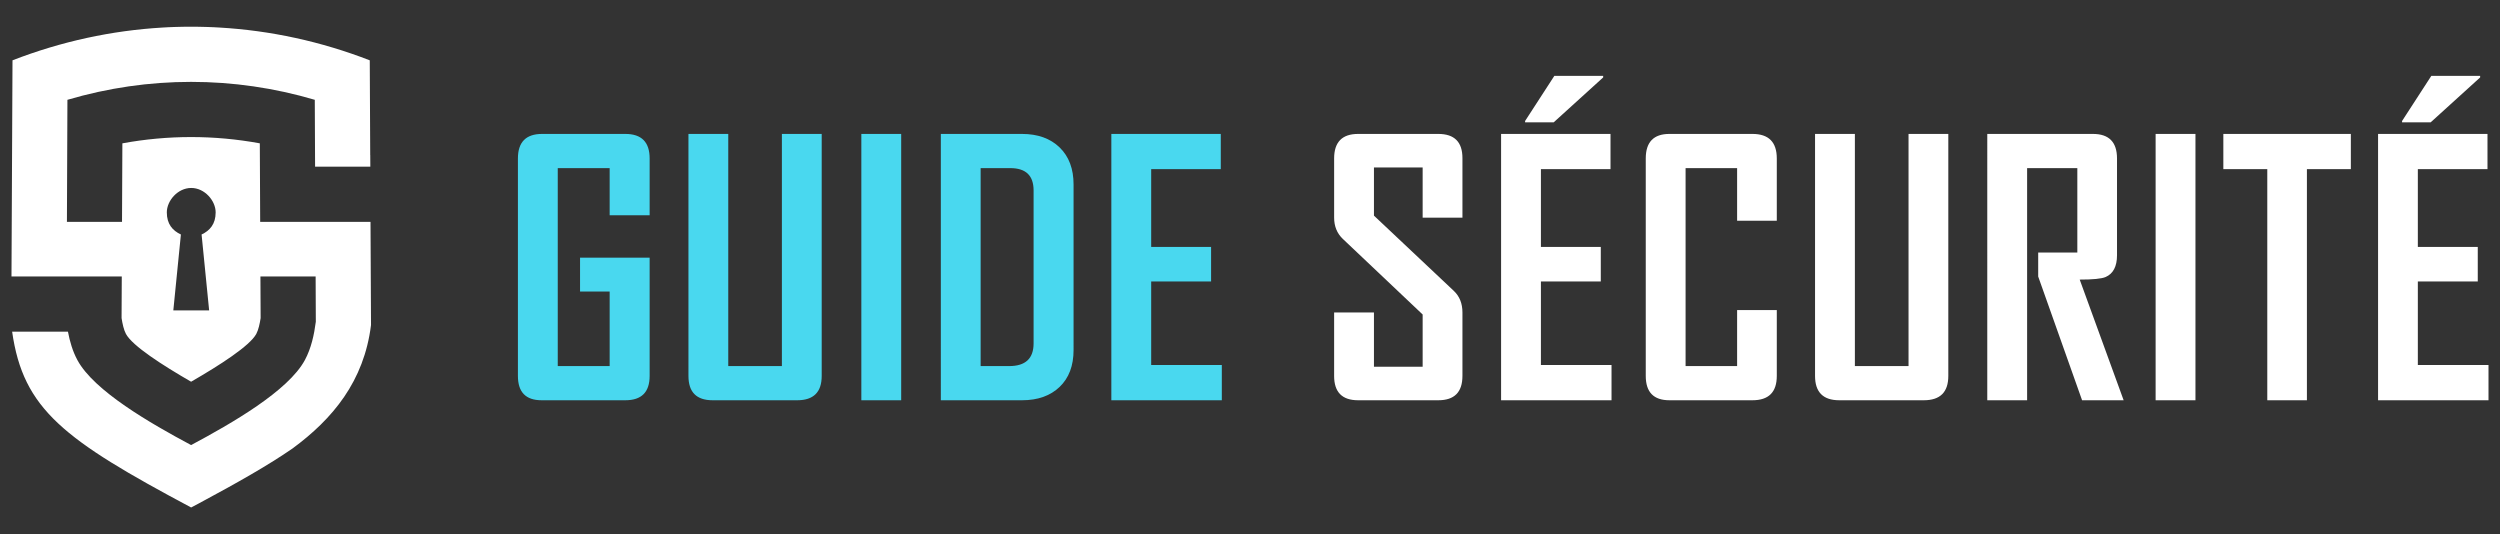
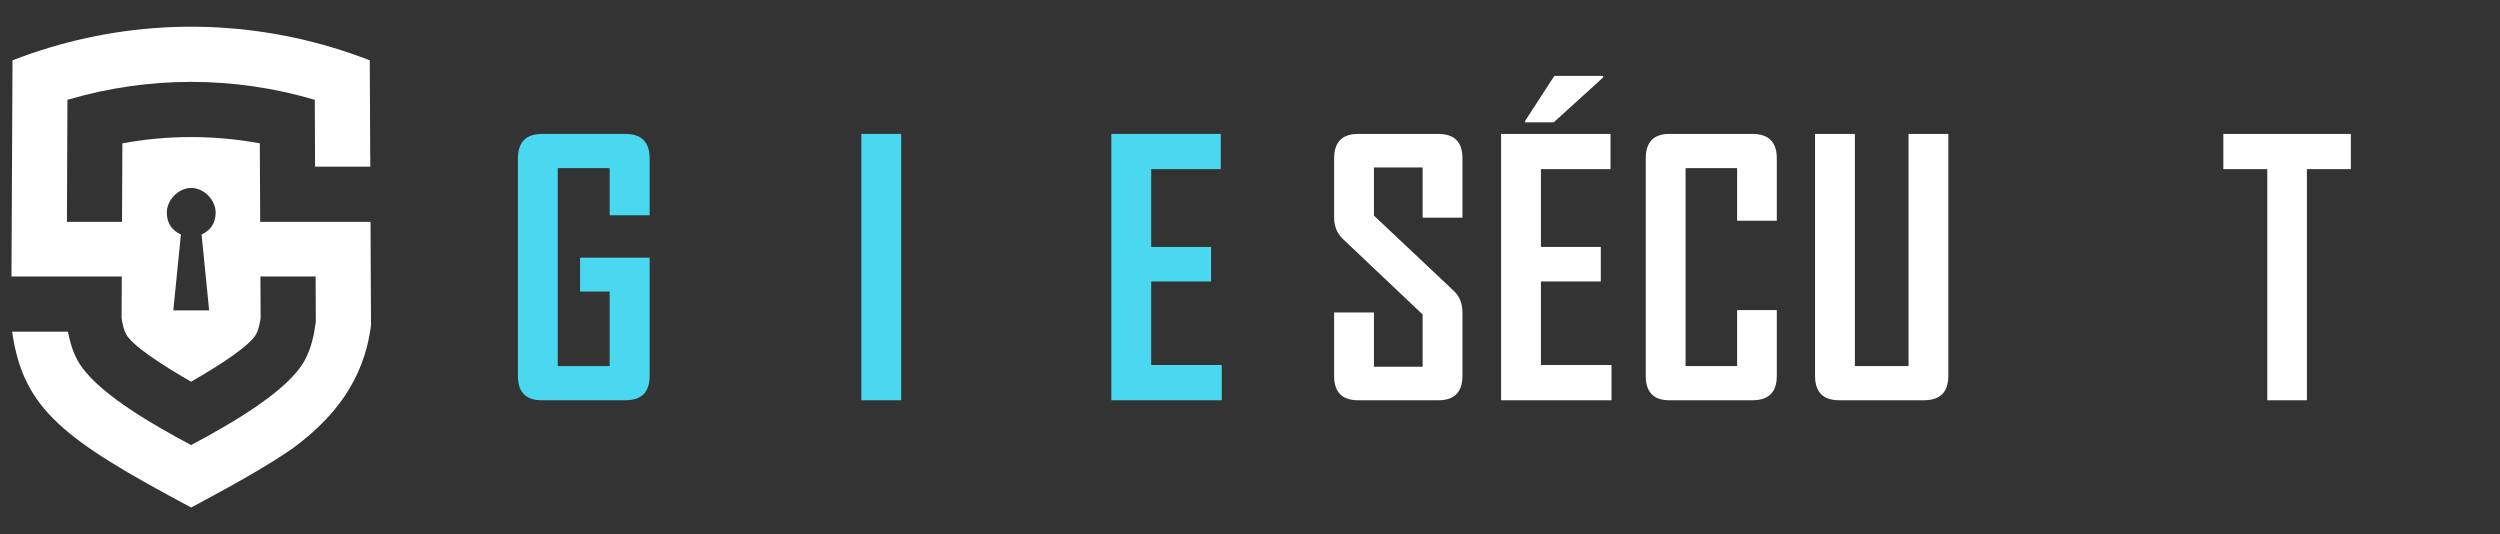
<svg xmlns="http://www.w3.org/2000/svg" version="1.1" id="Calque_1" x="0px" y="0px" width="234px" height="50px" viewBox="0 0 234 50" enable-background="new 0 0 234 50" xml:space="preserve">
  <rect x="0" y="0" width="234" height="50" fill="#333333" stroke="none" />
  <g>
    <path fill-rule="evenodd" clip-rule="evenodd" fill="#FFFFFF" d="M20.185,19.878c0-1.089-1.024-2.285-2.285-2.285   c-1.264,0-2.286,1.195-2.286,2.285c0,1.091,0.538,1.708,1.318,2.071l-0.709,7.102h3.352l-0.707-7.102   C19.644,21.586,20.185,20.969,20.185,19.878 M29.464,9.342l0.028,6.26h5.171l-0.007-1.091l-0.004-0.001L34.61,5.647   c-4.558-1.769-9.3-2.793-14.07-3.069c-0.175-0.011-0.351-0.02-0.525-0.029H20.01c-0.175-0.007-0.35-0.014-0.524-0.021H19.48   c-0.175-0.006-0.35-0.011-0.525-0.014h-0.007c-0.172-0.006-0.348-0.008-0.523-0.011h-0.007C18.242,2.501,18.067,2.5,17.892,2.5   h-0.005c-0.175,0-0.35,0.001-0.524,0.002h-0.005c-0.175,0.002-0.35,0.005-0.525,0.011h-0.004c-0.175,0.003-0.351,0.008-0.525,0.014   h-0.005c-0.175,0.007-0.35,0.014-0.525,0.021h-0.005c-0.174,0.01-0.35,0.018-0.525,0.029c-4.769,0.275-9.511,1.3-14.073,3.069   L1.075,25.879h10.323l-0.019,3.89c0.08,0.517,0.203,1.104,0.409,1.486c0.604,1.121,3.42,2.929,6.099,4.474   c2.68-1.545,5.496-3.354,6.101-4.474c0.205-0.383,0.33-0.97,0.407-1.486l-0.019-3.89h5.167l0.018,4.235   c-0.161,1.235-0.431,2.486-1.026,3.59c-1.558,2.89-6.846,5.924-10.647,7.955c-3.8-2.031-9.086-5.065-10.643-7.955   c-0.443-0.82-0.711-1.737-0.885-2.661H1.136C2.172,38.317,5.97,41.149,17.89,47.5l0.719-0.38c3.673-1.97,6.544-3.601,8.78-5.149   c3.743-2.756,6.688-6.277,7.338-11.55c-0.011-3.226-0.032-6.433-0.047-9.654H24.353l-0.034-7.351   c-4.258-0.784-8.606-0.784-12.864,0l-0.034,7.351H6.264L6.311,9.342C13.89,7.105,21.885,7.105,29.464,9.342z" />
    <g>
      <path fill="#49D8EF" d="M60.806,35.188c0,1.519-0.758,2.276-2.276,2.276h-7.838c-1.476,0-2.215-0.758-2.215-2.276v-20.36    c0-1.528,0.756-2.293,2.262-2.293h7.791c1.519,0,2.276,0.765,2.276,2.293v5.32h-3.743v-4.413h-4.858v18.529h4.858v-6.979h-2.771    v-3.169h6.514V35.188z" />
-       <path fill="#49D8EF" d="M76.911,35.188c0,1.519-0.763,2.276-2.293,2.276h-7.917c-1.509,0-2.262-0.758-2.262-2.276V12.536h3.726    v21.729h5.02V12.536h3.726V35.188z" />
      <path fill="#49D8EF" d="M84.351,37.465h-3.729V12.536h3.729V37.465z" />
-       <path fill="#49D8EF" d="M100.486,32.765c0,1.466-0.434,2.615-1.305,3.449c-0.872,0.833-2.044,1.25-3.52,1.25h-7.599V12.536h7.599    c1.476,0,2.648,0.422,3.52,1.265c0.872,0.846,1.305,2,1.305,3.466V32.765z M96.744,32.145V17.823c0-1.391-0.727-2.087-2.182-2.087    h-2.774v18.529h2.677C95.983,34.265,96.744,33.556,96.744,32.145z" />
      <path fill="#49D8EF" d="M114.361,37.465h-10.339V12.536h10.243v3.297h-6.514v7.279h5.607v3.233h-5.607v7.822h6.611V37.465z" />
      <path fill="#FFFFFF" d="M136.884,35.188c0,1.519-0.753,2.276-2.261,2.276h-7.504c-1.497,0-2.245-0.758-2.245-2.276v-5.943h3.728    v5.083h4.558v-4.892l-7.471-7.073c-0.545-0.521-0.814-1.185-0.814-1.992v-5.543c0-1.528,0.748-2.293,2.245-2.293h7.504    c1.508,0,2.261,0.753,2.261,2.262v5.574h-3.725v-4.697h-4.558v4.508l7.472,7.04c0.541,0.509,0.811,1.185,0.811,2.023V35.188z" />
      <path fill="#FFFFFF" d="M150.84,37.465h-10.338V12.536h10.242v3.297h-6.514v7.279h5.604v3.233h-5.604v7.822h6.609V37.465z     M150.058,7.246l-4.633,4.205h-2.677v-0.125l2.738-4.224h4.571V7.246z" />
      <path fill="#FFFFFF" d="M166.308,35.188c0,1.519-0.758,2.276-2.279,2.276h-7.774c-1.473,0-2.212-0.758-2.212-2.276v-20.36    c0-1.528,0.739-2.293,2.212-2.293h7.774c1.521,0,2.279,0.765,2.279,2.293v5.83h-3.714v-4.922h-4.823v18.529h4.823v-5.242h3.714    V35.188z" />
      <path fill="#FFFFFF" d="M182.362,35.188c0,1.519-0.763,2.276-2.293,2.276h-7.916c-1.507,0-2.265-0.758-2.265-2.276V12.536h3.729    v21.729h5.022V12.536h3.723V35.188z" />
-       <path fill="#FFFFFF" d="M198.773,37.465h-3.89l-4.108-11.581v-2.246h3.663v-7.902h-4.7v21.729h-3.729V12.536h9.893    c1.496,0,2.25,0.765,2.25,2.293v9.065c0,1.049-0.36,1.729-1.071,2.037c-0.379,0.161-1.188,0.239-2.421,0.239L198.773,37.465z" />
-       <path fill="#FFFFFF" d="M205.495,37.465h-3.729V12.536h3.729V37.465z" />
      <path fill="#FFFFFF" d="M220.039,15.833h-4.112v21.632h-3.709V15.833h-4.113v-3.297h11.935V15.833z" />
-       <path fill="#FFFFFF" d="M232.925,37.465h-10.338V12.536h10.242v3.297h-6.519v7.279h5.609v3.233h-5.609v7.822h6.614V37.465z     M232.143,7.246l-4.633,4.205h-2.677v-0.125l2.738-4.224h4.571V7.246z" />
    </g>
  </g>
</svg>